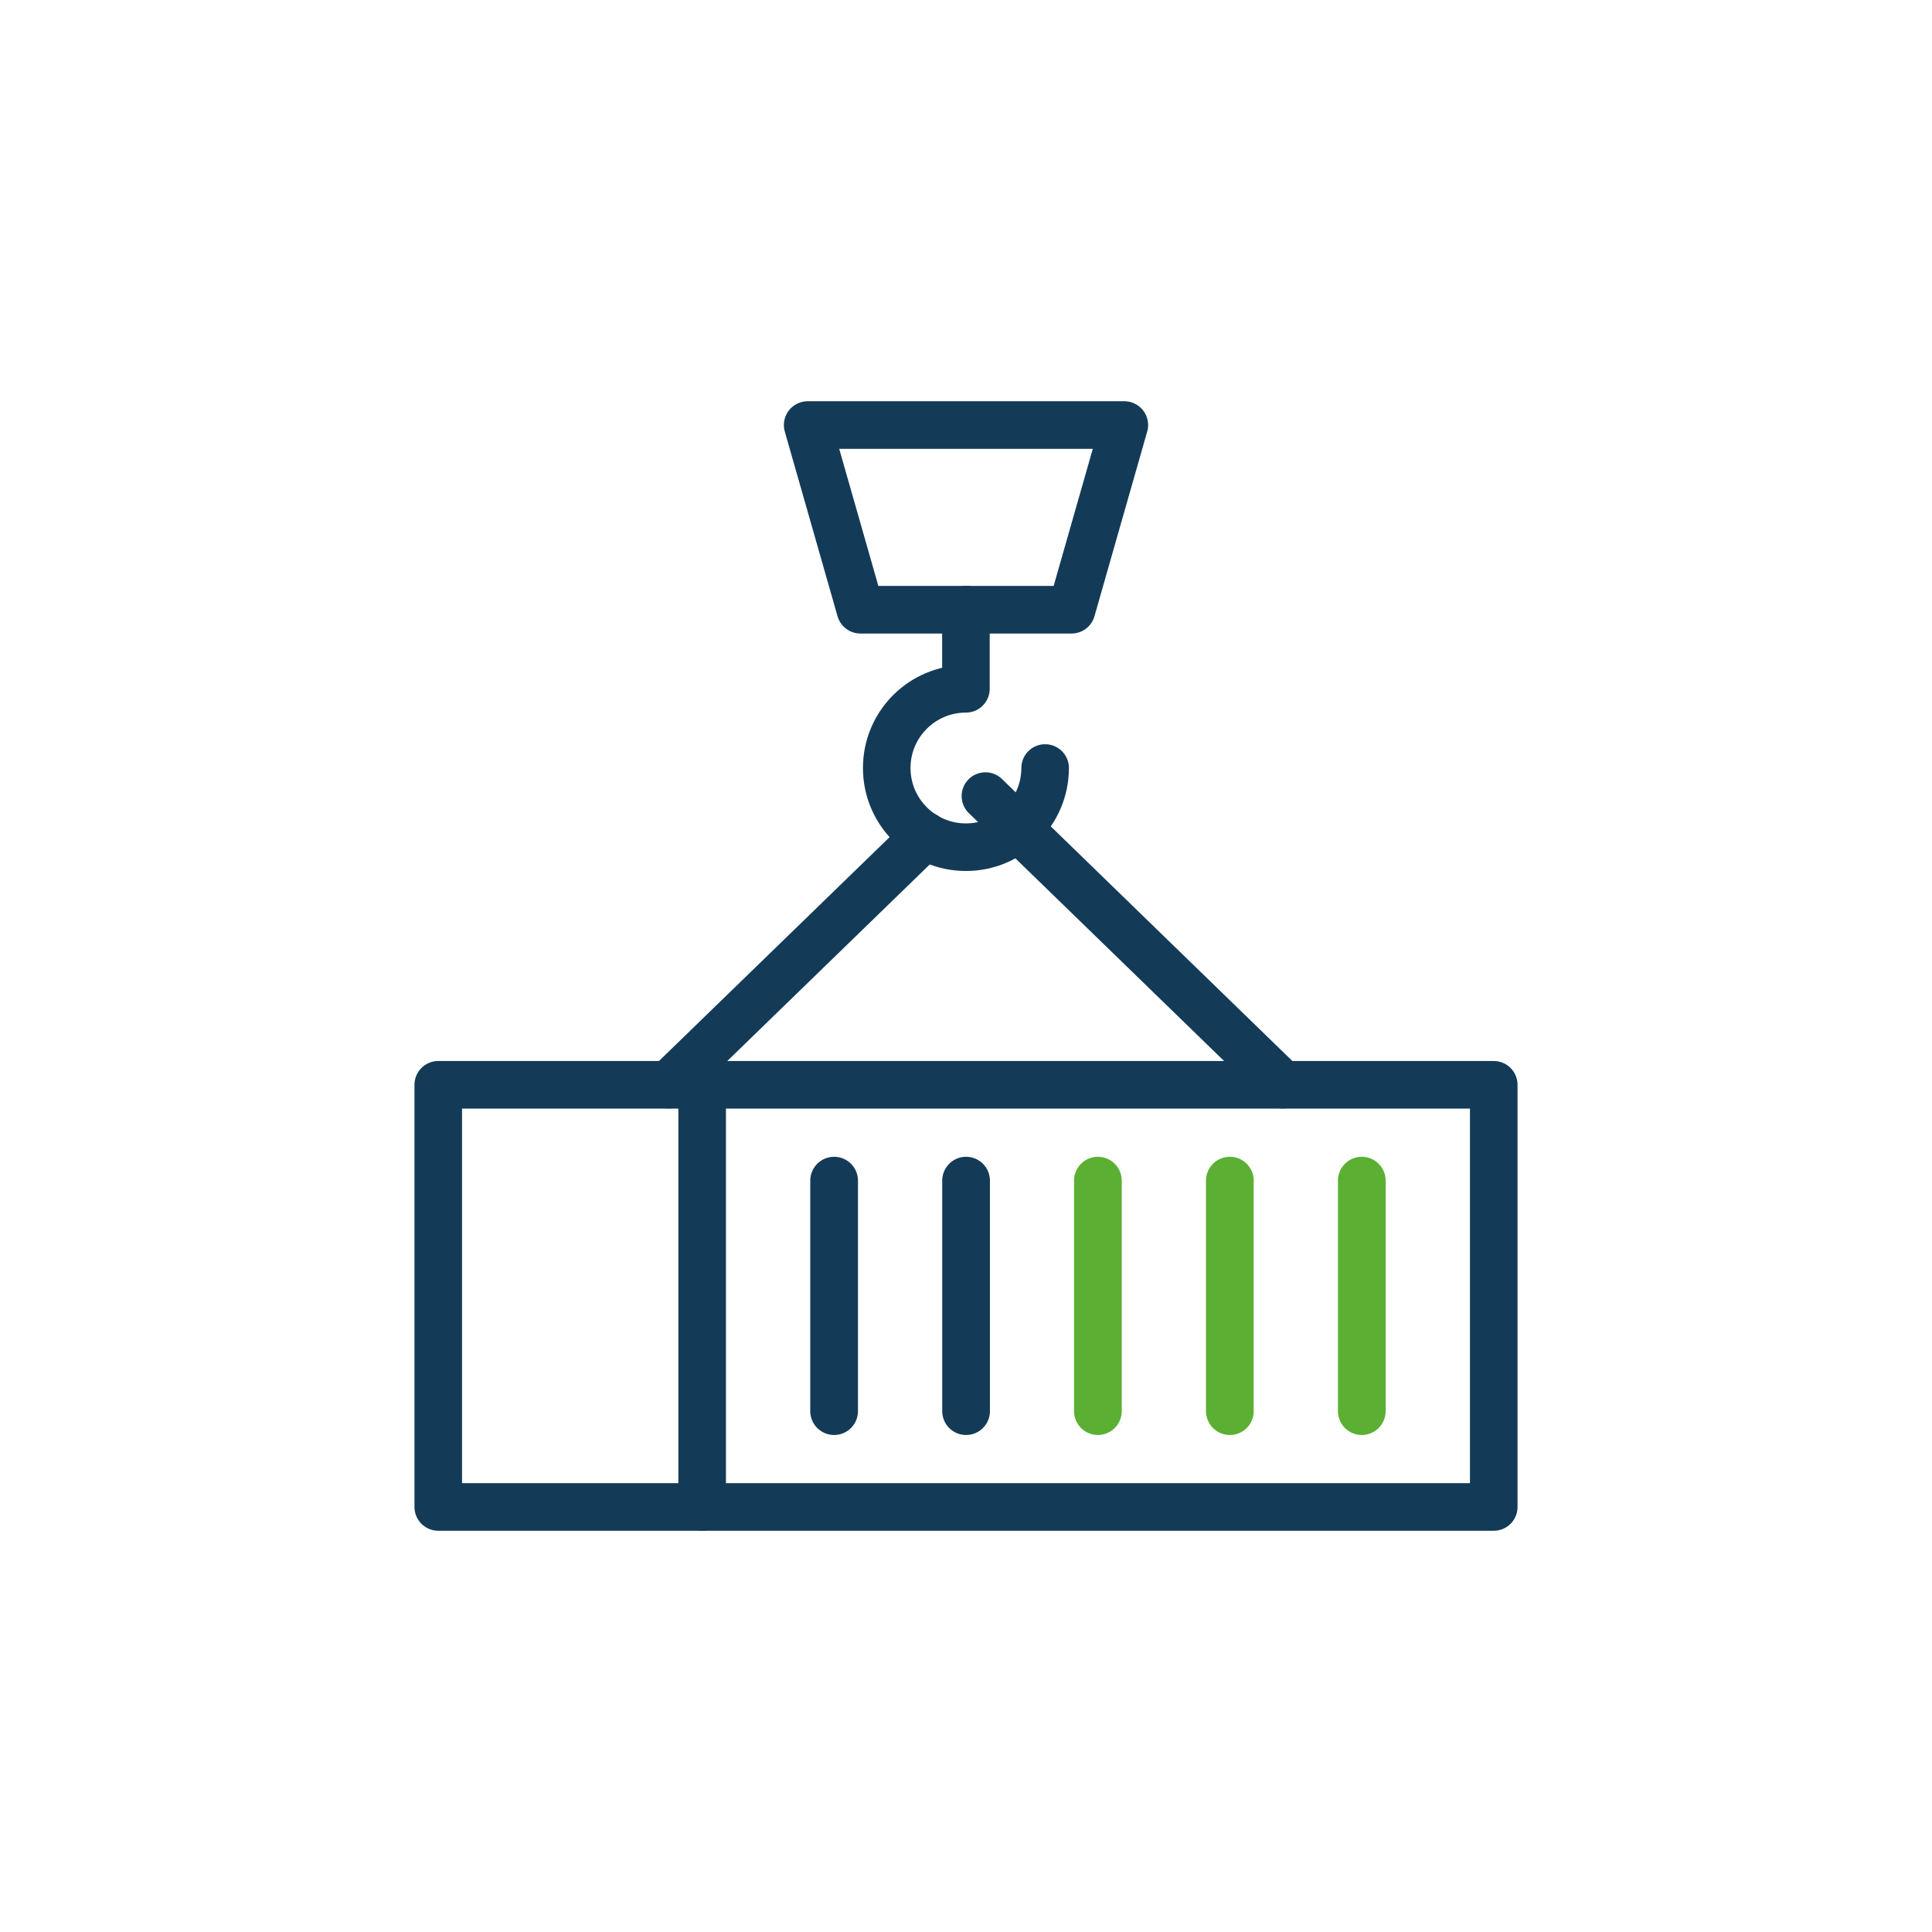
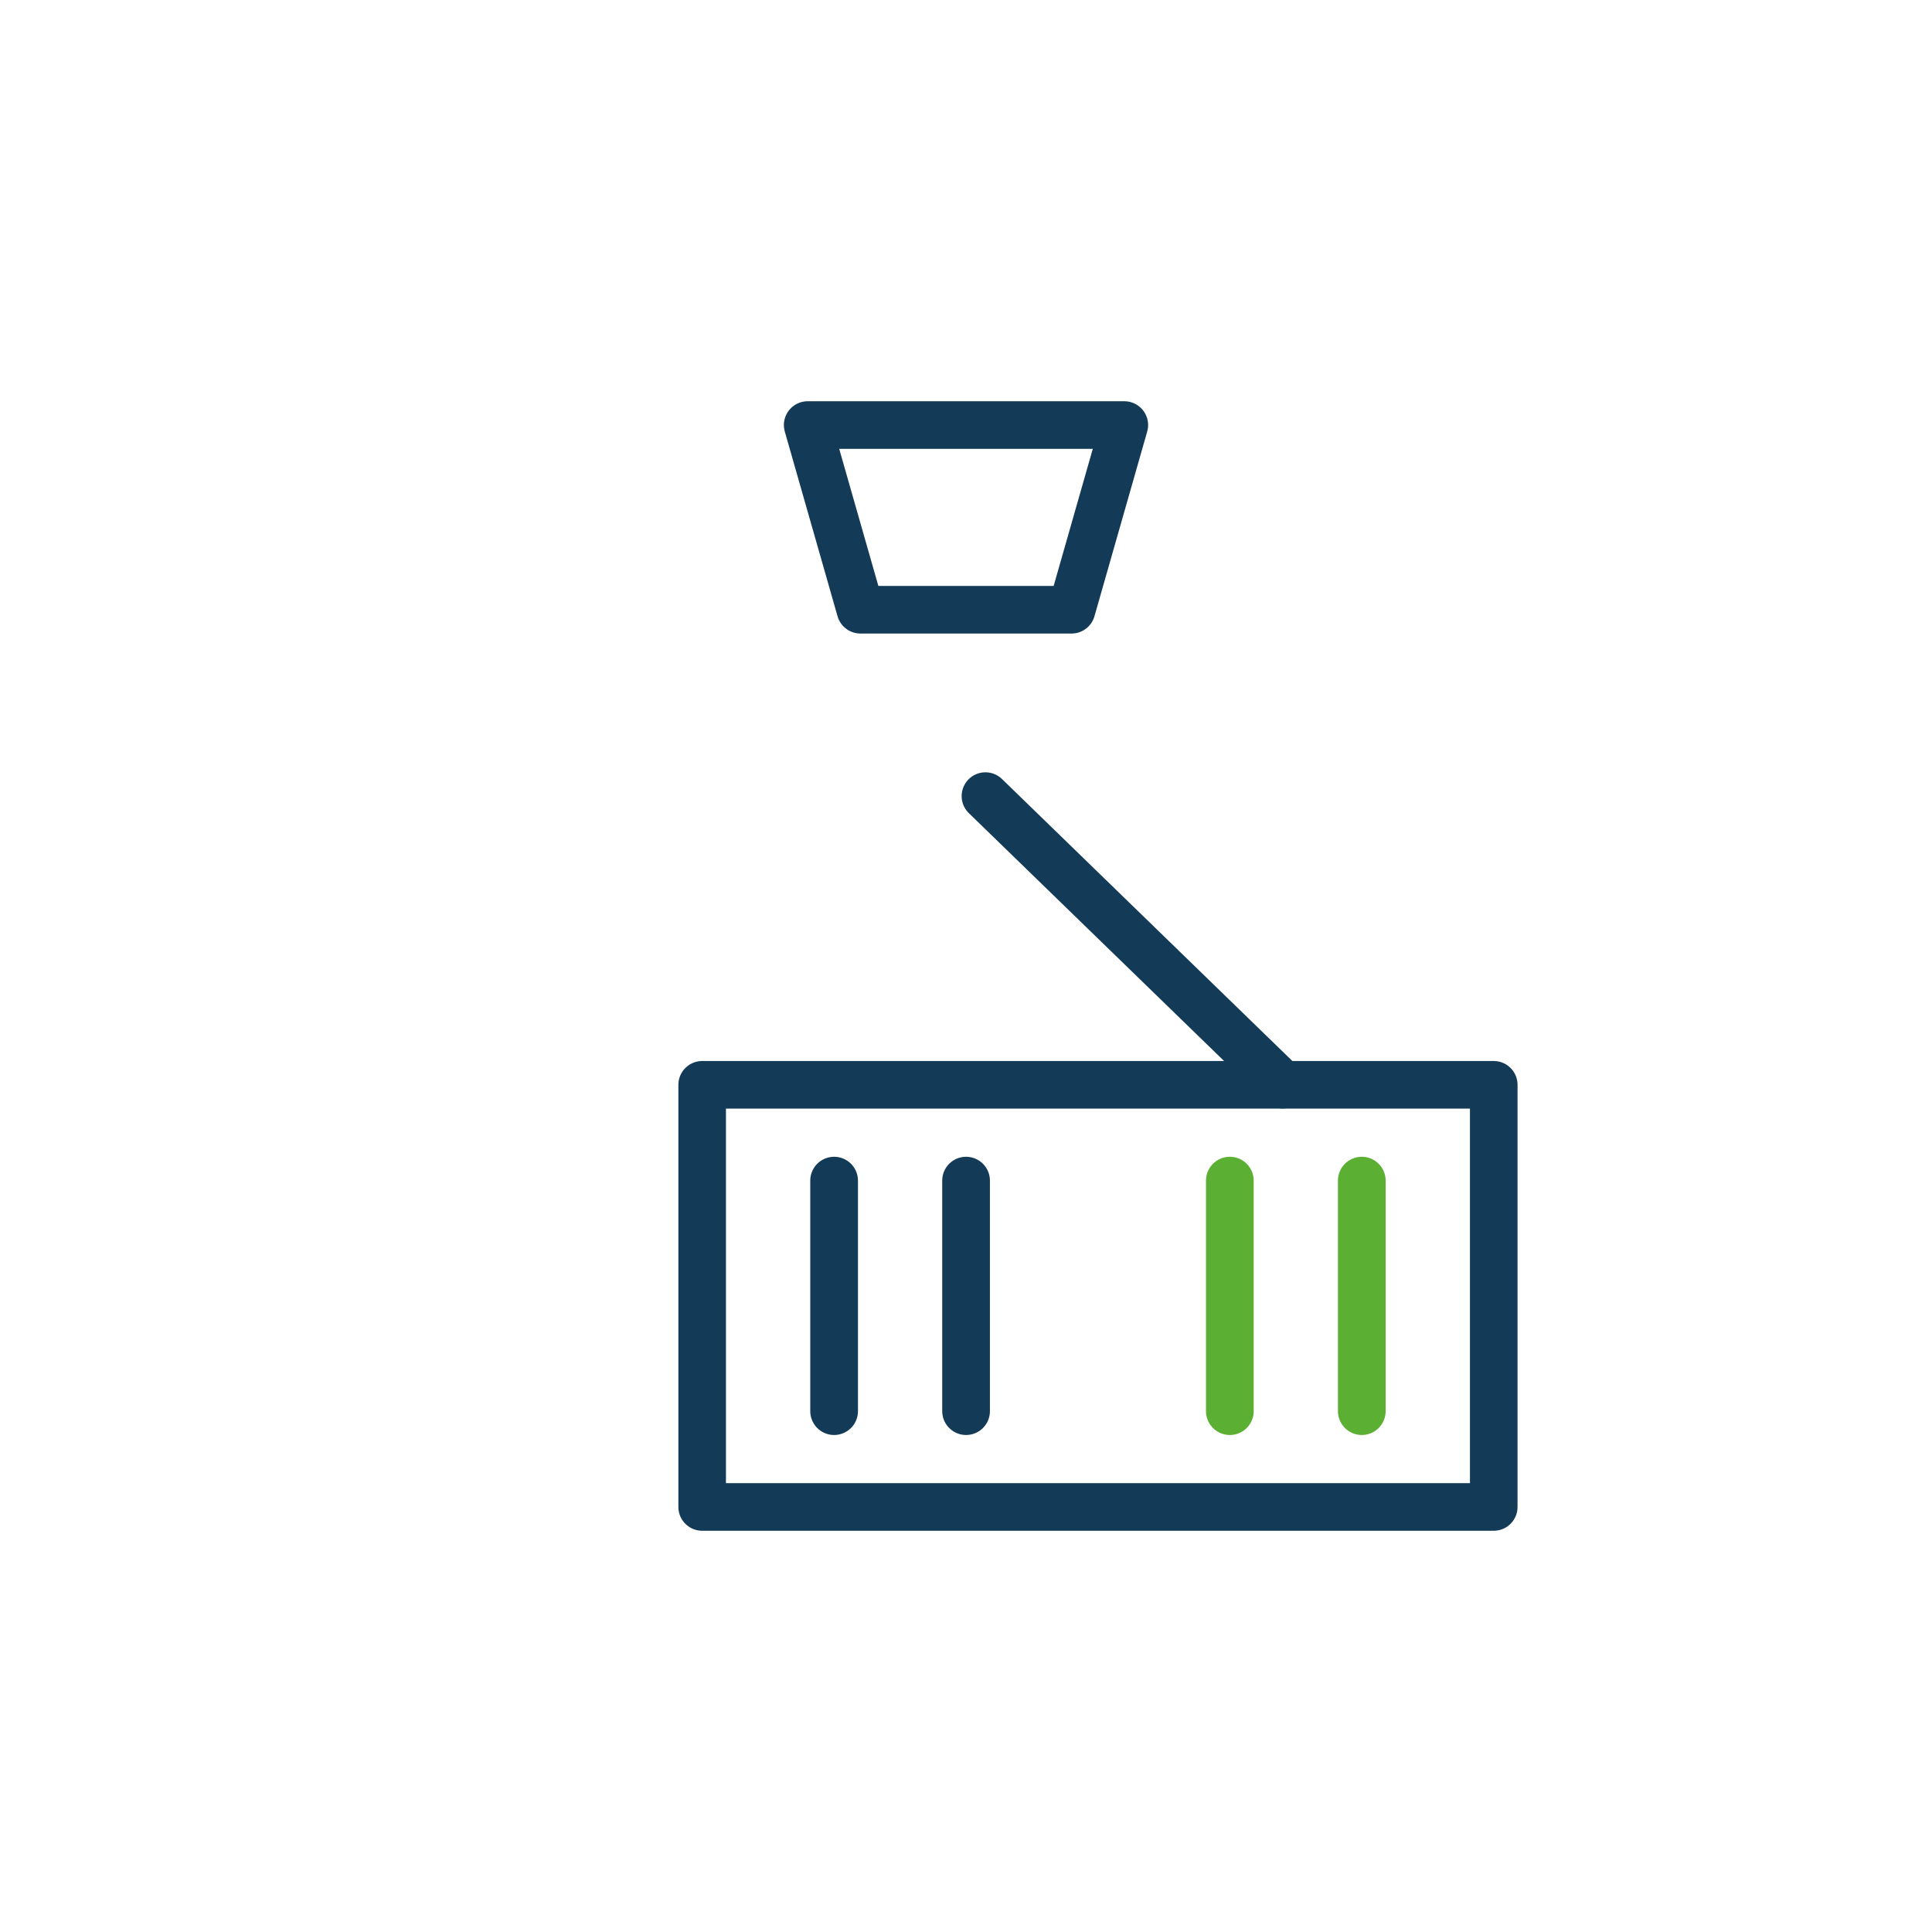
<svg xmlns="http://www.w3.org/2000/svg" id="Laag_2" data-name="Laag 2" viewBox="0 0 141.73 141.73">
  <defs>
    <style>
      .cls-1 {
        stroke-width: 0px;
      }

      .cls-1, .cls-2, .cls-3, .cls-4 {
        fill: none;
      }

      .cls-2 {
        stroke-width: 3.49px;
      }

      .cls-2, .cls-3 {
        stroke: #133b58;
      }

      .cls-2, .cls-3, .cls-4 {
        stroke-linecap: round;
        stroke-linejoin: round;
      }

      .cls-3, .cls-4 {
        stroke-width: 3.5px;
      }

      .cls-4 {
        stroke: #5bb033;
      }
    </style>
  </defs>
  <g id="Icons">
    <g>
      <circle class="cls-1" cx="70.87" cy="70.87" r="70.87" />
      <rect class="cls-2" x="51.51" y="79.58" width="58.07" height="30.97" />
-       <polyline class="cls-2" points="51.51 110.55 32.15 110.55 32.15 79.58 51.51 79.58" />
      <line class="cls-3" x1="61.19" y1="86.61" x2="61.19" y2="103.52" />
      <line class="cls-3" x1="70.87" y1="86.61" x2="70.87" y2="103.52" />
-       <line class="cls-4" x1="80.54" y1="86.61" x2="80.54" y2="103.52" />
      <line class="cls-4" x1="90.22" y1="86.61" x2="90.22" y2="103.52" />
      <line class="cls-4" x1="99.9" y1="86.61" x2="99.9" y2="103.52" />
      <polygon class="cls-2" points="82.48 31.18 78.61 44.73 63.12 44.73 59.25 31.18 82.48 31.18" />
-       <path class="cls-2" d="M76.67,56.34c0,3.21-2.6,5.81-5.81,5.81s-5.81-2.6-5.81-5.81,2.6-5.81,5.81-5.81v-5.81" />
      <line class="cls-2" x1="72.29" y1="58.4" x2="94.09" y2="79.57" />
-       <line class="cls-2" x1="67.87" y1="61.31" x2="49.06" y2="79.57" />
    </g>
  </g>
</svg>